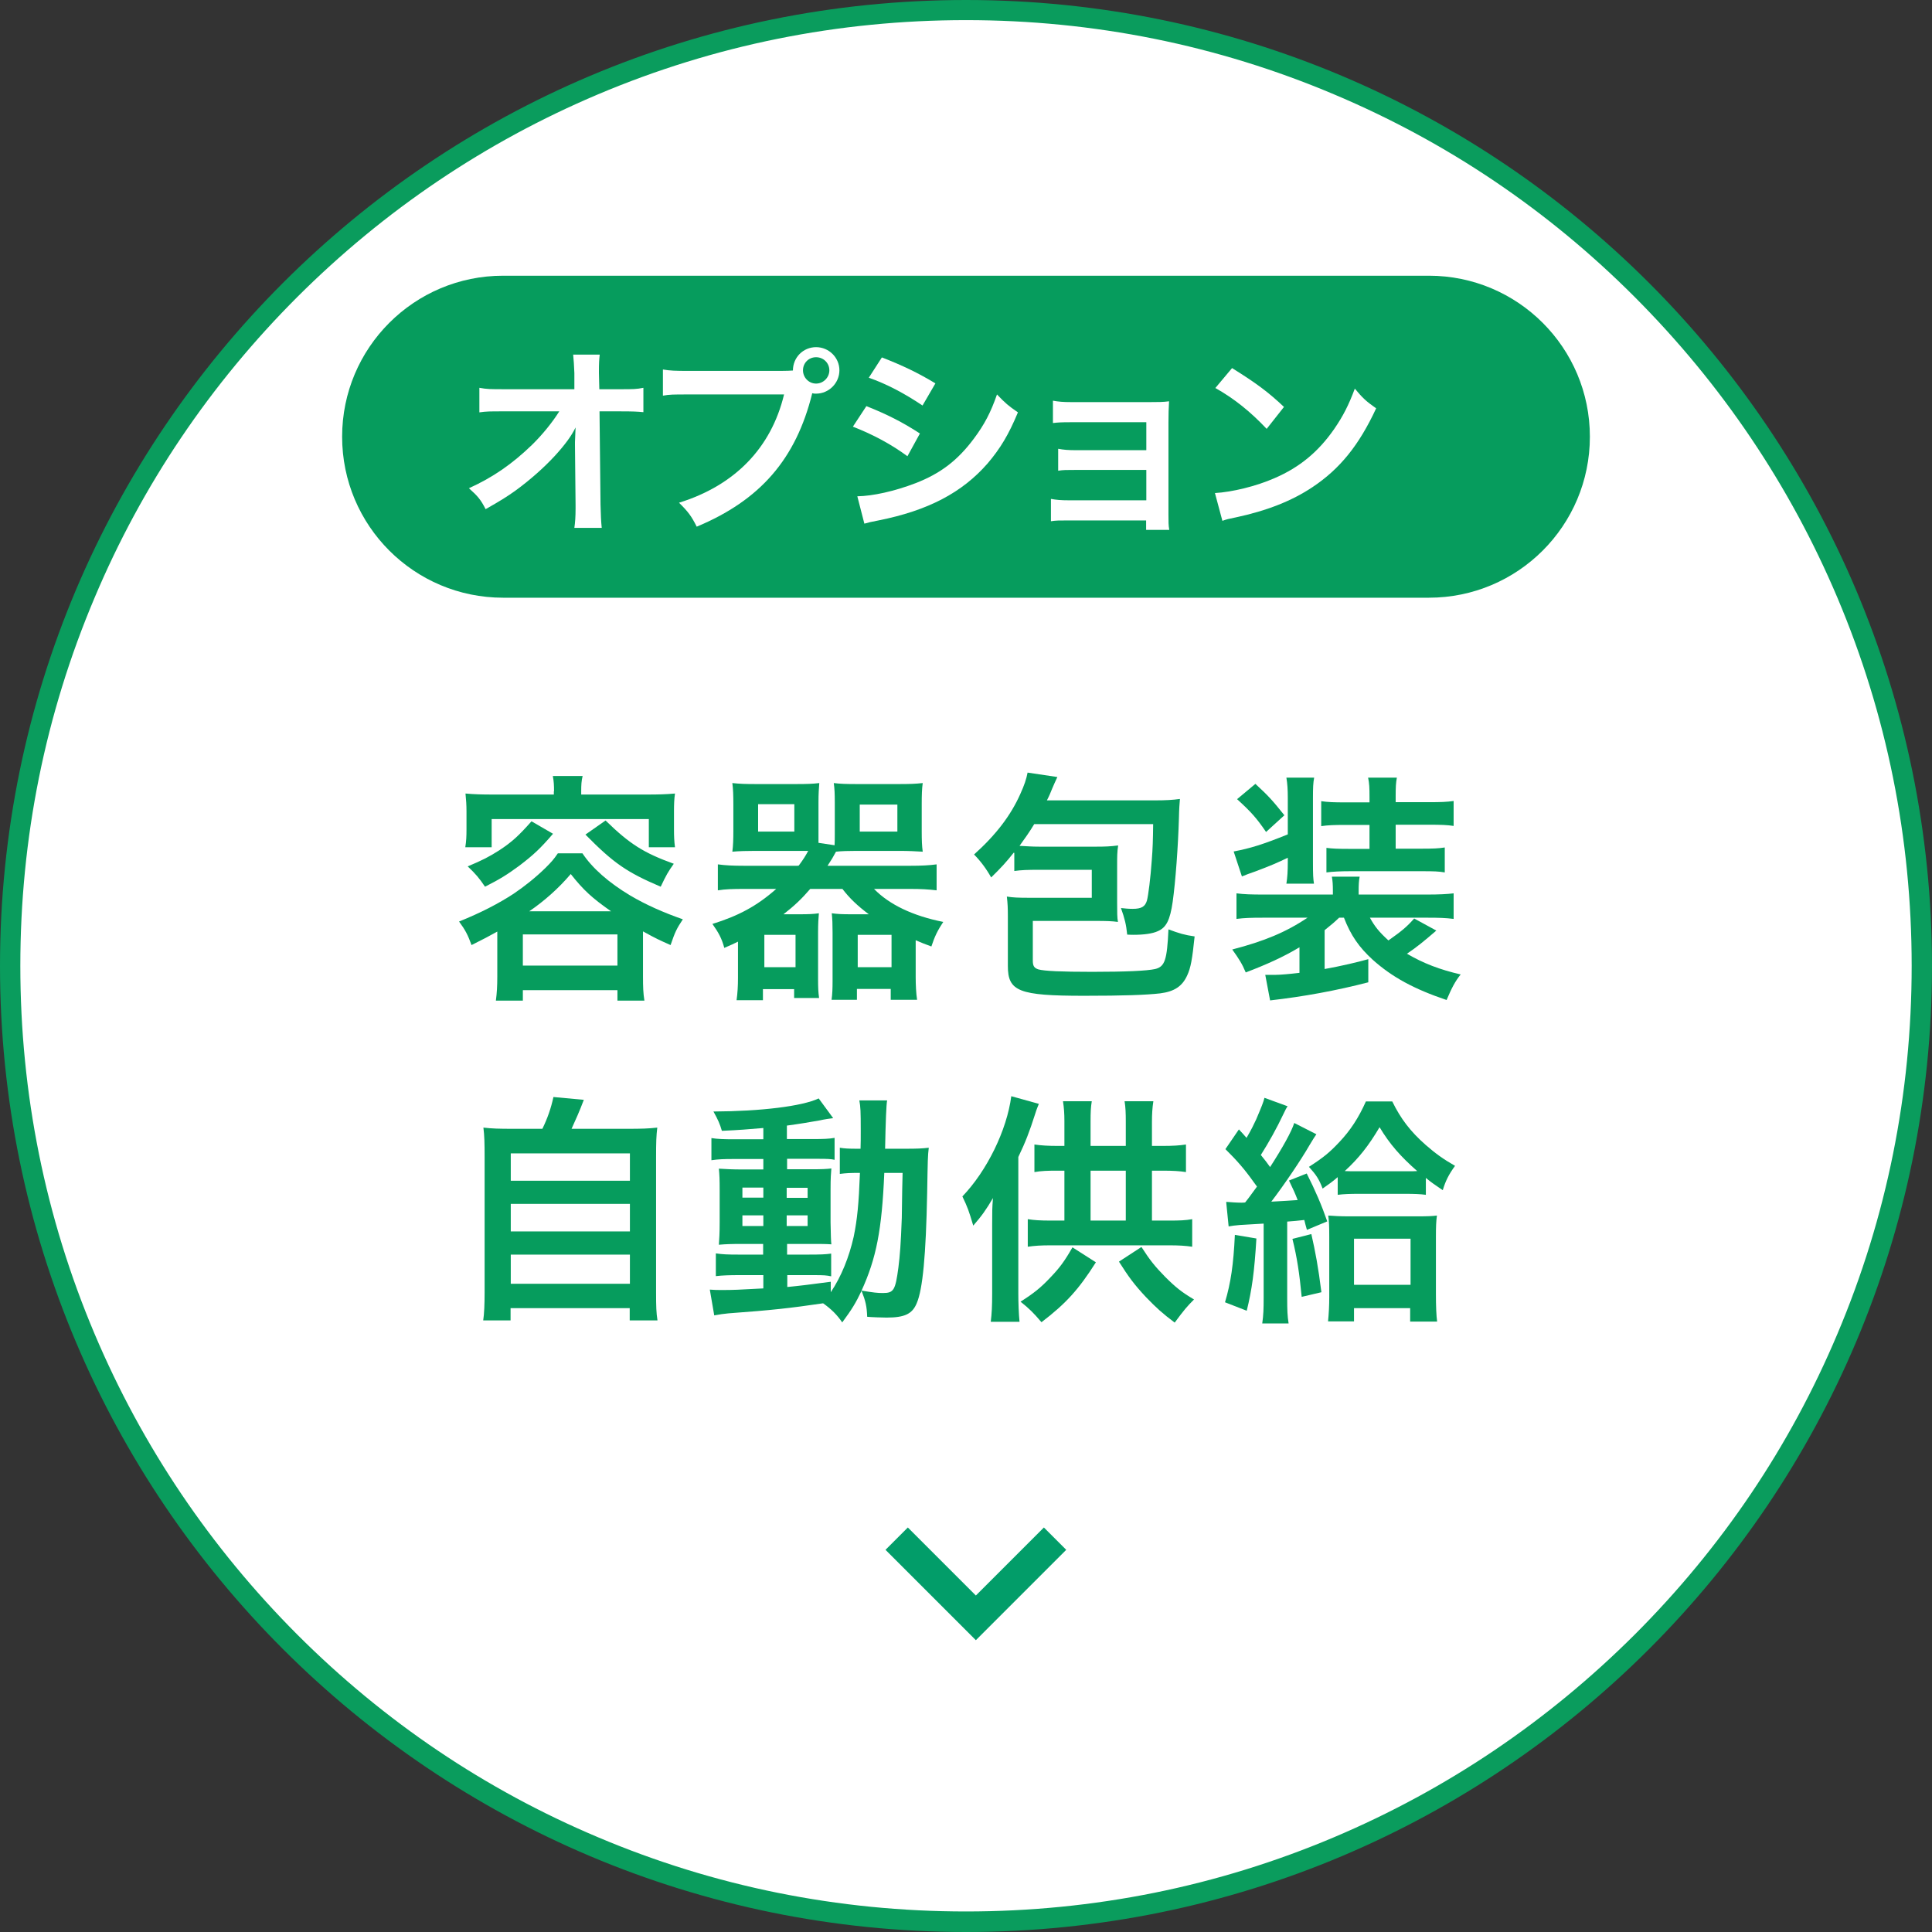
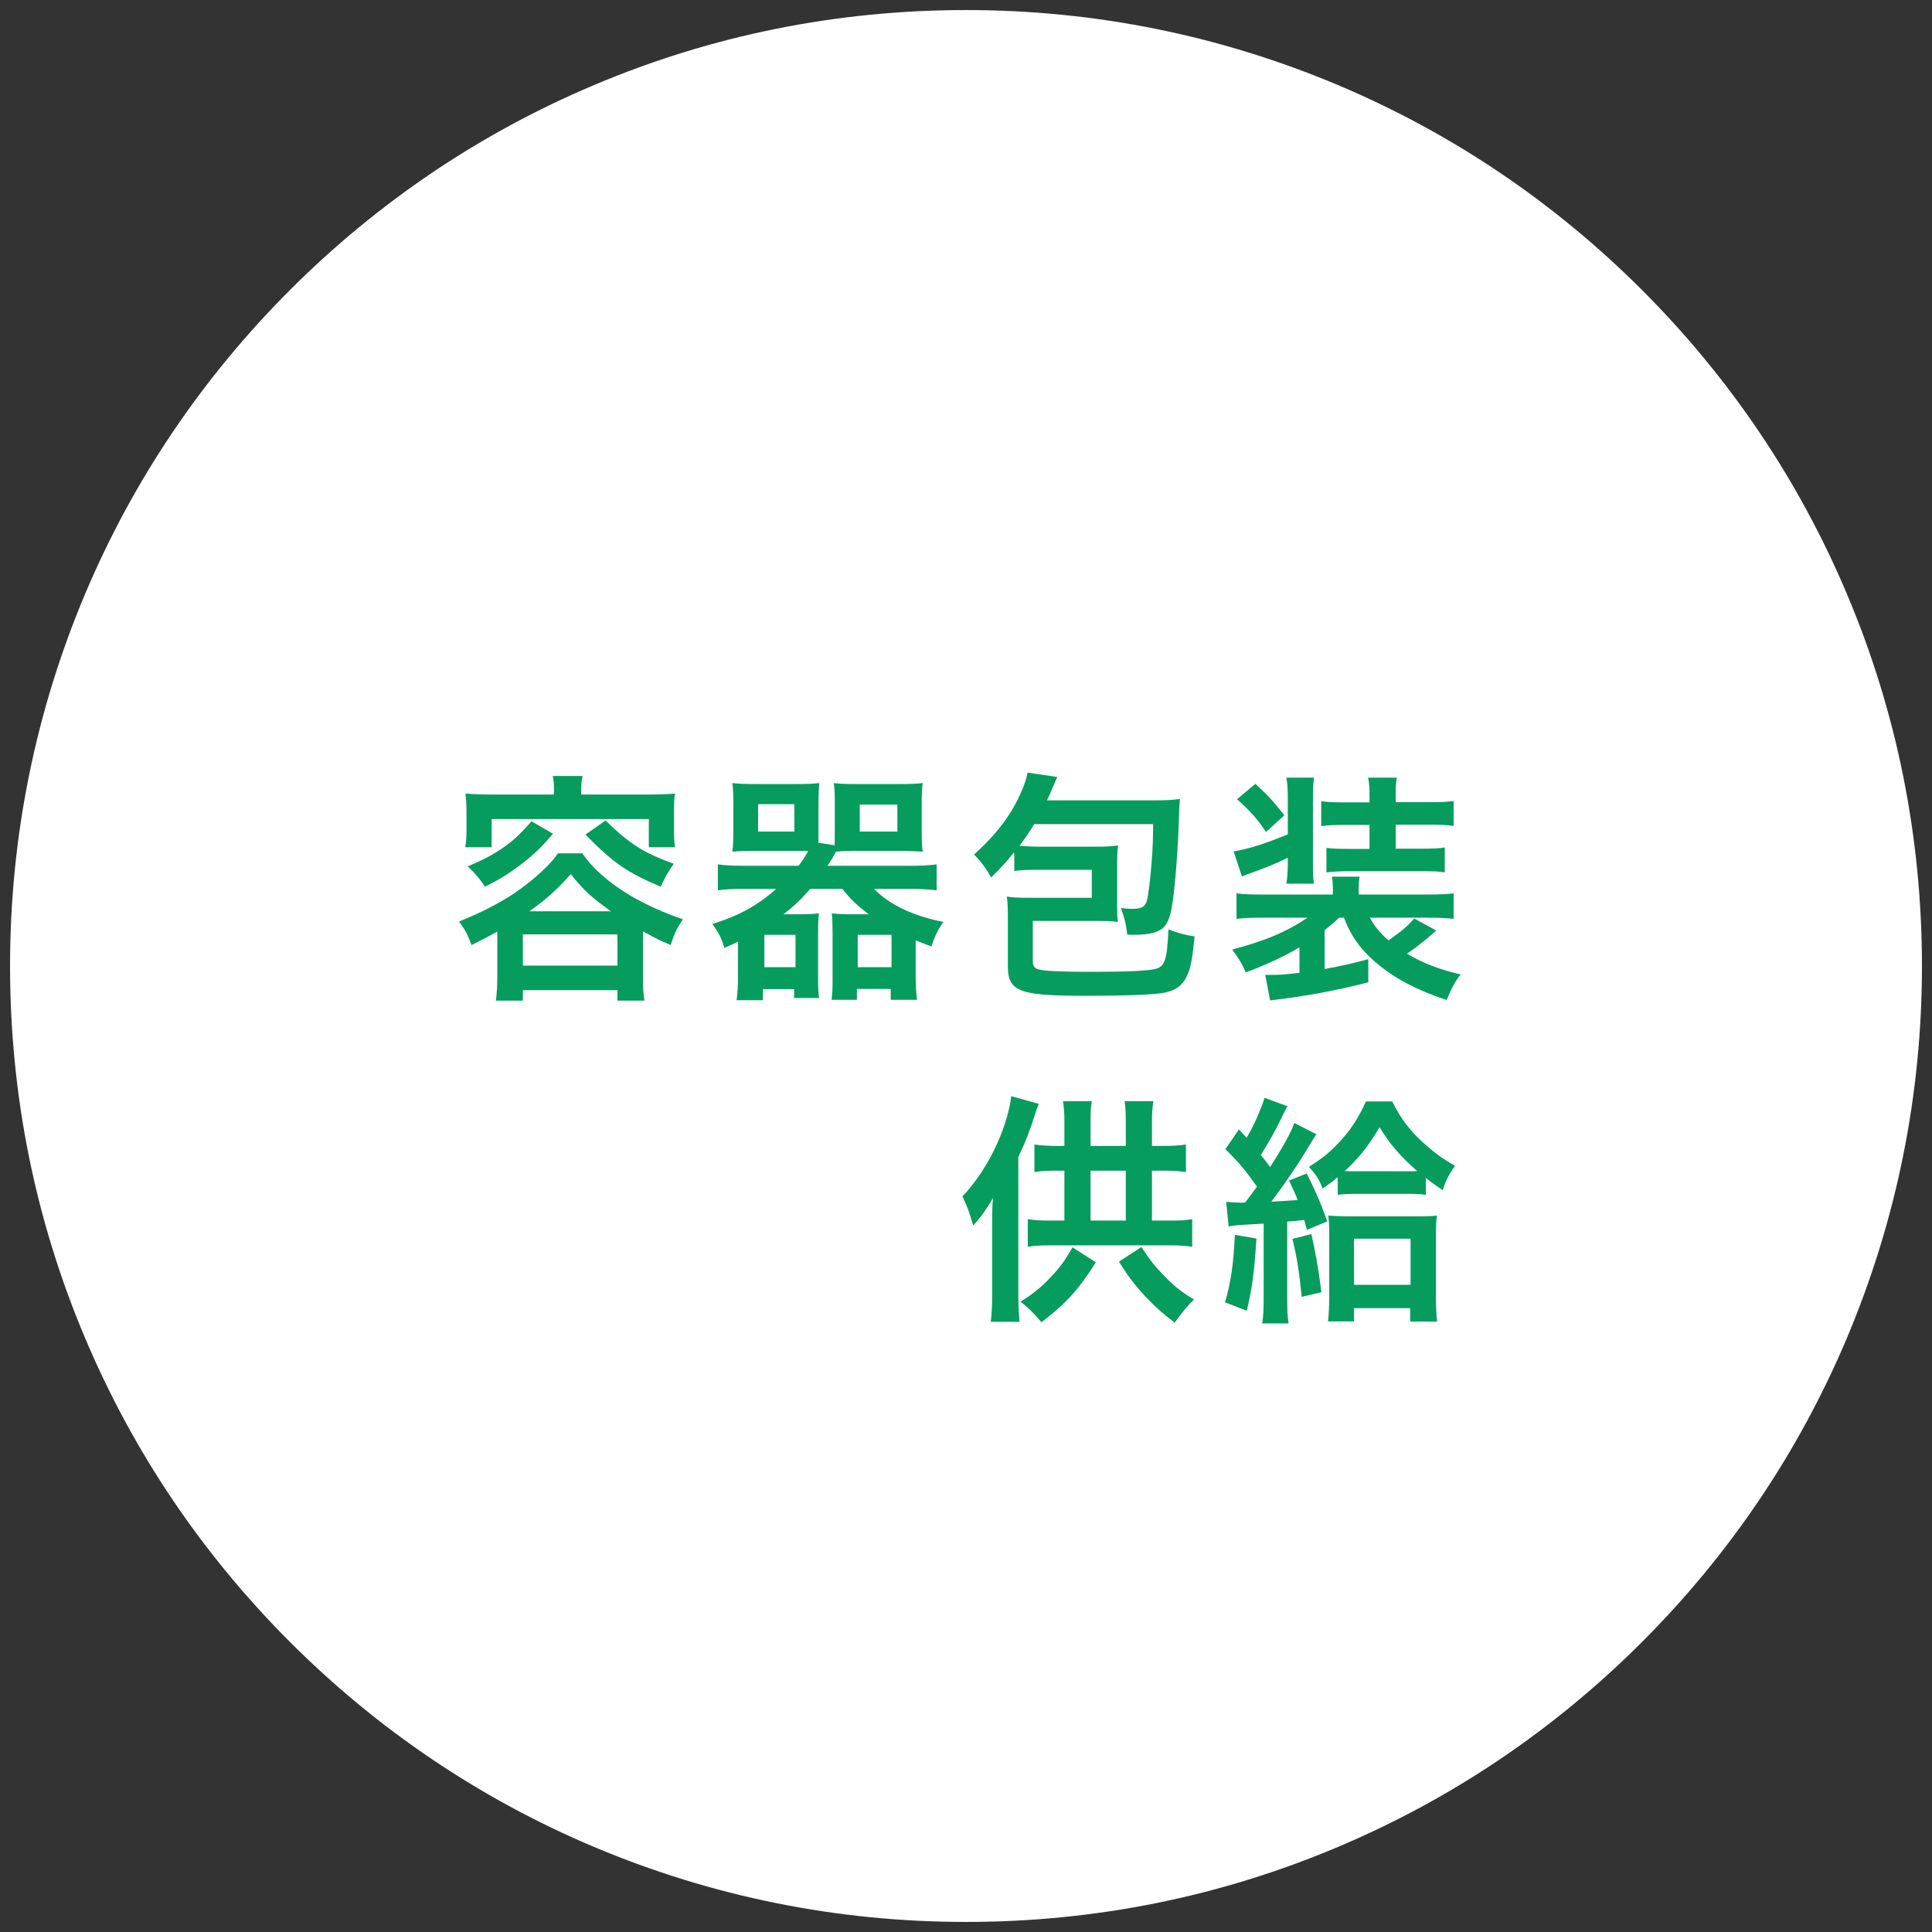
<svg xmlns="http://www.w3.org/2000/svg" id="_レイヤー_1" data-name="レイヤー 1" version="1.1" viewBox="0 0 96 96">
  <rect x="0" y="0" width="96" height="96" fill="#333333" stroke="none" />
  <defs>
    <style>
      .cls-1 {
        fill: #0a9c5d;
      }

      .cls-1, .cls-2, .cls-3, .cls-4 {
        stroke-width: 0px;
      }

      .cls-2 {
        fill: #069c5d;
      }

      .cls-3 {
        fill: #029d69;
      }

      .cls-5 {
        isolation: isolate;
      }

      .cls-4 {
        fill: #fff;
      }
    </style>
  </defs>
  <g id="_合体_18-8" data-name="合体 18-8">
    <path class="cls-4" d="M48,95.5c-6.41,0-12.63-1.26-18.49-3.73-5.66-2.39-10.74-5.82-15.1-10.18-4.36-4.36-7.79-9.44-10.18-15.1-2.48-5.86-3.73-12.08-3.73-18.49s1.26-12.63,3.73-18.49c2.39-5.66,5.82-10.74,10.18-15.1,4.36-4.36,9.44-7.79,15.1-10.18,5.86-2.48,12.08-3.73,18.49-3.73s12.63,1.26,18.49,3.73c5.66,2.39,10.74,5.82,15.1,10.18,4.36,4.36,7.79,9.44,10.18,15.1,2.48,5.86,3.73,12.08,3.73,18.49s-1.26,12.63-3.73,18.49c-2.39,5.66-5.82,10.74-10.18,15.1-4.36,4.36-9.44,7.79-15.1,10.18-5.86,2.48-12.08,3.73-18.49,3.73Z" />
-     <path class="cls-1" d="M48,1c-6.35,0-12.5,1.24-18.29,3.69-5.6,2.37-10.62,5.76-14.94,10.07-4.32,4.32-7.71,9.34-10.07,14.94-2.45,5.79-3.69,11.95-3.69,18.29s1.24,12.5,3.69,18.29c2.37,5.6,5.76,10.62,10.07,14.94,4.32,4.32,9.34,7.71,14.94,10.07,5.79,2.45,11.95,3.69,18.29,3.69s12.5-1.24,18.29-3.69c5.6-2.37,10.62-5.76,14.94-10.07,4.32-4.32,7.71-9.34,10.07-14.94,2.45-5.79,3.69-11.95,3.69-18.29s-1.24-12.5-3.69-18.29c-2.37-5.6-5.76-10.62-10.07-14.94s-9.34-7.71-14.94-10.07c-5.79-2.45-11.95-3.69-18.29-3.69M48,0c26.51,0,48,21.49,48,48s-21.49,48-48,48S0,74.51,0,48,21.49,0,48,0Z" />
  </g>
  <g id="_グループ_17718" data-name="グループ 17718">
    <g id="_容器包装_自動供給" data-name="容器包装 自動供給" class="cls-5">
      <g class="cls-5">
        <path class="cls-2" d="M24.71,46.29c-.43.24-.66.36-1.28.67-.18-.5-.31-.75-.62-1.17,1.07-.43,1.96-.89,2.71-1.38.52-.35,1.09-.8,1.59-1.29.28-.28.4-.41.61-.72h1.22c.49.74,1.31,1.46,2.38,2.1.78.46,1.64.84,2.61,1.18-.31.47-.38.61-.61,1.28-.56-.25-.7-.31-1.37-.68v2.25c0,.5.01.82.07,1.19h-1.34v-.52h-4.7v.52h-1.34c.05-.38.07-.72.07-1.2v-2.22ZM27.53,39.32c0-.3-.01-.49-.06-.76h1.48c-.06.25-.07.44-.07.76v.16h3.33c.48,0,.89-.01,1.33-.05-.04.26-.05.55-.05.88v.89c0,.36.01.6.05.9h-1.3v-1.4h-7.81v1.4h-1.31c.05-.31.06-.54.06-.9v-.89c0-.31-.02-.59-.05-.88.43.04.84.05,1.32.05h3.07v-.16ZM27.47,41.44c-.62.72-.96,1.04-1.67,1.58-.6.44-.95.66-1.7,1.04-.29-.43-.46-.63-.86-1.01.72-.3,1.07-.48,1.57-.8.64-.42.97-.73,1.6-1.44l1.07.62ZM25.98,47.98h4.7v-1.55h-4.7v1.55ZM30.36,45.28c-.94-.66-1.36-1.04-2-1.85-.62.73-1.33,1.35-2.06,1.85h4.07ZM30.09,40.77c1.21,1.18,1.9,1.61,3.39,2.15-.29.41-.37.55-.65,1.14-1.69-.72-2.34-1.17-3.74-2.59l1-.7Z" />
        <path class="cls-2" d="M39.69,43.01c.25-.34.32-.46.47-.73h-2.64c-.38,0-.82.01-1.13.04.04-.3.05-.64.05-1v-1.38c0-.4-.01-.73-.05-1.03.36.04.66.05,1.16.05h2.02c.5,0,.83-.01,1.14-.05-.02.26-.04.52-.04.94v2.03l.8.12c.01-.22.01-.31.01-.54v-1.61c0-.4-.01-.65-.05-.94.31.04.62.05,1.13.05h2.13c.5,0,.8-.01,1.16-.05-.04.28-.05.59-.05,1.03v1.38c0,.42.01.72.05,1-.31-.02-.74-.04-1.13-.04h-2.16c-.43,0-.74.01-1.02.04-.14.26-.22.4-.42.7h4.11c.54,0,.94-.02,1.31-.07v1.29c-.43-.05-.78-.07-1.31-.07h-1.8c.76.78,1.93,1.34,3.44,1.64-.28.42-.43.73-.59,1.22-.37-.14-.49-.18-.78-.31v1.83c0,.37.02.82.07,1.13h-1.31v-.54h-1.68v.54h-1.26c.04-.28.05-.58.05-.91v-2.43c0-.43-.01-.67-.04-.96.28.04.54.05.92.05h.92c-.56-.42-.96-.8-1.31-1.26h-1.6c-.42.49-.8.85-1.33,1.26h.84c.38,0,.66-.01.92-.05-.02.24-.04.48-.04.96v2.34c0,.38.01.62.05.91h-1.24v-.44h-1.55v.55h-1.31c.05-.34.07-.73.07-1.09v-1.82c-.2.1-.35.17-.68.31-.13-.48-.28-.75-.59-1.19,1.29-.4,2.21-.89,3.17-1.74h-1.58c-.58,0-.94.01-1.32.07v-1.29c.37.05.73.07,1.32.07h2.64ZM37.67,41.32h1.8v-1.36h-1.8v1.36ZM37.98,48.06h1.55v-1.61h-1.55v1.61ZM42.62,48.06h1.68v-1.61h-1.68v1.61ZM42.72,41.32h1.87v-1.34h-1.87v1.34Z" />
        <path class="cls-2" d="M50.37,42.37c-.38.48-.62.74-1.12,1.23-.24-.43-.53-.82-.85-1.14,1.08-.97,1.82-1.93,2.3-3.01.2-.44.3-.74.36-1.06l1.48.22c-.13.28-.14.3-.26.58-.08.2-.14.35-.26.58h5.36c.54,0,.89-.02,1.25-.07-.02.26-.04.46-.05.97-.04,1.38-.17,3.15-.31,4.14-.13.91-.32,1.28-.74,1.46-.26.12-.68.18-1.21.18-.06,0-.14,0-.31-.01-.05-.49-.12-.79-.31-1.32.2.02.34.04.58.04.44,0,.62-.11.71-.41.07-.25.18-1.14.24-1.99.05-.62.06-1.02.07-1.81h-5.91c-.26.43-.43.66-.73,1.08.4.02.6.04.98.04h2.83c.44,0,.7-.01,1.09-.06-.05.34-.05.55-.05.98v1.87c0,.47,0,.73.04.95-.28-.04-.59-.05-1.09-.05h-3.14v1.97c0,.26.06.37.28.44.3.08,1.13.12,2.67.12,1.67,0,2.73-.05,3.13-.14.48-.12.59-.44.66-1.97.54.2.8.28,1.3.35-.12,1.15-.19,1.55-.37,1.94-.25.55-.65.8-1.34.89-.71.08-1.81.12-3.78.12-3.25,0-3.79-.22-3.79-1.48v-2.48c0-.4-.01-.62-.05-.97.3.05.59.06,1.07.06h3.15v-1.39h-2.6c-.6,0-.9.01-1.25.06v-.9Z" />
        <path class="cls-2" d="M66.54,45.6c-.23.22-.37.34-.72.62v1.93c.79-.14,1.68-.35,2.17-.49v1.15c-1.58.41-3.21.71-4.88.9l-.24-1.27h.5c.23,0,.7-.04,1.2-.1v-1.27c-.8.48-1.62.85-2.67,1.25-.18-.43-.34-.68-.67-1.14,1.58-.41,2.67-.86,3.74-1.58h-2.22c-.58,0-.91.01-1.31.06v-1.27c.38.05.76.06,1.36.06h3.43v-.19c0-.29-.01-.47-.05-.7h1.38c-.04.22-.05.4-.05.71v.18h3.42c.56,0,.98-.02,1.3-.06v1.27c-.4-.05-.74-.06-1.31-.06h-2.85c.24.44.46.71.92,1.13.65-.46.9-.66,1.28-1.09l1.1.6c-.64.55-.98.83-1.46,1.15.82.48,1.63.79,2.67,1.03-.28.35-.44.66-.7,1.27-1.63-.55-2.71-1.14-3.67-2-.68-.62-1.09-1.21-1.43-2.09h-.25ZM63.99,42.62c-.49.24-.89.41-1.61.68-.36.13-.41.14-.67.25l-.41-1.24c.84-.16,1.45-.35,2.69-.85v-1.81c0-.42-.02-.71-.07-1.01h1.38c-.05.26-.06.49-.06,1.01v3.17c0,.67.01.82.05,1.09h-1.37c.05-.31.07-.62.07-1.09v-.2ZM62.38,38.95c.65.6.85.82,1.44,1.56l-.91.83c-.48-.7-.73-.98-1.44-1.63l.91-.76ZM66.84,40.99c-.52,0-.85.01-1.19.06v-1.24c.34.05.65.06,1.19.06h1.21v-.28c0-.44-.01-.67-.07-.95h1.43c-.05.26-.06.48-.06.92v.3h1.68c.54,0,.86-.01,1.2-.06v1.24c-.32-.05-.64-.06-1.2-.06h-1.68v1.19h1.31c.55,0,.82-.01,1.13-.06v1.24c-.28-.05-.55-.06-1.09-.06h-3.61c-.46,0-.89.02-1.18.06v-1.22c.29.04.6.05,1.1.05h1.04v-1.19h-1.21Z" />
      </g>
      <g class="cls-5">
-         <path class="cls-2" d="M26.95,56.09c.26-.53.43-1.03.55-1.58l1.51.14c-.22.58-.4.98-.61,1.44h2.78c.7,0,1.03-.01,1.48-.06-.05.41-.06.73-.06,1.47v6.72c0,.71.01,1.01.07,1.39h-1.38v-.61h-5.92v.61h-1.36c.05-.3.07-.83.07-1.39v-6.72c0-.72-.01-1.06-.06-1.47.43.05.77.06,1.46.06h1.46ZM25.38,58.67h5.92v-1.36h-5.92v1.36ZM25.38,61.19h5.92v-1.37h-5.92v1.37ZM25.38,63.79h5.92v-1.45h-5.92v1.45Z" />
-         <path class="cls-2" d="M37.93,56.05c-.83.07-1.16.1-2.06.14-.1-.34-.19-.55-.42-.96,2.35-.01,4.41-.26,5.23-.65l.72.98c-.11.01-.5.07-.66.11-.44.08-1.04.18-1.64.26v.67h1.25c.56,0,.84-.01,1.12-.06v1.09c-.18-.04-.34-.05-.86-.05h-1.5v.52h1.19c.54,0,.76-.01,1.01-.04-.02.25-.04.44-.04,1.06v1.62c.01.58.02.94.04,1.09-.28-.02-.52-.02-1.08-.02h-1.12v.53h1.06c.6,0,.85-.01,1.13-.05v1.13c-.22-.05-.38-.06-.84-.06h-1.34v.59c.62-.06,1.03-.11,2.16-.26v.52c.52-.77.91-1.74,1.14-2.76.18-.88.25-1.62.31-3.17-.49,0-.68.01-1,.05v-1.3c.24.04.44.05.85.05h.18c.01-.3.01-.5.01-.88,0-1-.01-1.19-.07-1.52h1.38q-.06.32-.1,2.4h1.04c.52,0,.8-.01,1.13-.05-.05.43-.05.53-.08,2.25-.06,3.09-.22,4.79-.52,5.48-.22.53-.6.71-1.5.71-.19,0-.78-.02-.96-.04-.02-.53-.08-.78-.28-1.29-.29.61-.48.92-.96,1.57-.25-.37-.54-.66-.95-.95-1.64.24-2.52.34-4.71.5-.23.02-.41.05-.7.1l-.22-1.28c.25.02.36.02.62.02.54,0,.77-.01,2.04-.08v-.66h-1.24c-.38,0-.79.01-1.12.05v-1.13c.34.05.59.06,1.13.06h1.22v-.53h-1.04c-.54,0-.83.01-1.16.04.02-.3.04-.55.04-1.14v-1.55c0-.56-.01-.79-.04-1.09.34.02.65.04,1.18.04h1.03v-.52h-1.46c-.5,0-.78.01-1.12.06v-1.1c.32.05.62.06,1.12.06h1.46v-.56ZM36.89,59.01v.5h1.04v-.5h-1.04ZM36.89,60.39v.53h1.04v-.53h-1.04ZM39.09,59.52h1.04v-.5h-1.04v.5ZM39.09,60.92h1.04v-.53h-1.04v.53ZM43.94,58.28c-.12,2.85-.4,4.25-1.13,5.85.61.1.79.12,1.06.12.54,0,.62-.14.77-1.26.08-.64.12-1.15.17-2.48q.01-.42.02-1.39c.01-.37.01-.44.02-.84h-.91Z" />
        <path class="cls-2" d="M51.62,54.85c-.06.16-.1.23-.18.49-.29.91-.49,1.42-.84,2.15v6.8c0,.41.02,1.01.06,1.39h-1.43c.05-.41.07-.78.07-1.4v-3.41c0-.67,0-.84.04-1.34-.34.58-.56.89-.98,1.37-.22-.74-.28-.91-.54-1.45,1.22-1.27,2.21-3.29,2.43-4.98l1.37.38ZM54.45,62.73c-.85,1.34-1.48,2.04-2.7,2.97-.4-.47-.6-.67-1.04-1.02.66-.42,1.01-.7,1.48-1.2.46-.48.7-.8,1.1-1.5l1.16.74ZM55.94,56.94v-1.21c0-.41-.01-.71-.06-1.01h1.43c-.05.32-.07.64-.07,1.02v1.2h.54c.5,0,.82-.02,1.15-.07v1.37c-.32-.05-.64-.07-1.15-.07h-.54v2.48h.86c.53,0,.8-.01,1.14-.07v1.37c-.34-.05-.65-.07-1.14-.07h-5.89c-.49,0-.8.02-1.14.07v-1.37c.31.05.62.07,1.14.07h.68v-2.48h-.35c-.5,0-.79.01-1.14.07v-1.37c.34.05.7.07,1.14.07h.35v-1.24c0-.36-.02-.65-.07-.98h1.43c-.05.3-.06.58-.06,1v1.22h1.75ZM55.94,60.65v-2.48h-1.75v2.48h1.75ZM56.71,61.95c.43.67.68.98,1.18,1.49.52.52.83.77,1.44,1.13-.34.34-.48.5-.96,1.15-.61-.46-.91-.73-1.43-1.27-.58-.62-.86-1-1.34-1.76l1.12-.73Z" />
        <path class="cls-2" d="M62.43,61.54c-.1,1.66-.22,2.53-.48,3.59l-1.08-.42c.29-.98.42-1.87.49-3.35l1.07.18ZM60.94,59.72c.25.02.52.04.74.04.05,0,.11,0,.19-.01.24-.3.32-.43.59-.79q-.06-.08-.17-.23c-.44-.62-.83-1.07-1.4-1.63l.67-.98q.19.2.38.42c.29-.5.32-.59.48-.92.28-.66.36-.86.41-1.07l1.15.42c-.07.1-.11.18-.2.37-.35.74-.72,1.4-1.13,2.05.24.3.3.37.46.6.62-.96,1.07-1.77,1.2-2.19l1.1.56c-.08.12-.17.25-.34.54-.42.73-1.25,1.96-1.9,2.81.7-.04.9-.05,1.31-.08-.13-.34-.2-.49-.43-.97l.88-.35c.43.85.74,1.57,1.02,2.38l-1.01.42c-.07-.24-.07-.25-.13-.49q-.42.05-.85.08v3.8c0,.59.01.89.07,1.26h-1.31c.06-.42.07-.72.07-1.27v-3.69q-.43.02-1.19.07c-.25.02-.37.04-.55.07l-.12-1.2ZM65.16,61.32c.2.88.34,1.62.5,2.89l-.98.23c-.11-1.15-.23-1.96-.46-2.88l.94-.24ZM66.46,58.5c-.28.24-.4.32-.74.56-.18-.47-.31-.67-.68-1.08.73-.47,1.02-.71,1.51-1.23.55-.58.96-1.21,1.32-2.02h1.31c.42.86.9,1.49,1.66,2.16.48.42.88.71,1.46,1.04-.31.43-.47.74-.61,1.21-.41-.28-.55-.37-.84-.61v.84c-.29-.04-.56-.05-1.08-.05h-2.22c-.48,0-.77.01-1.08.05v-.88ZM67.28,65.66h-1.29c.04-.41.06-.79.06-1.23v-2.94c0-.6-.01-.78-.05-1.09.3.02.56.04,1.03.04h3.39c.47,0,.76-.01.98-.04-.04.3-.05.54-.05,1.08v2.82c0,.59.02,1.09.06,1.37h-1.34v-.67h-2.79v.67ZM69.87,58.2c.28,0,.41,0,.55-.01-.83-.73-1.36-1.33-1.87-2.18-.53.9-1.03,1.54-1.73,2.18.22.01.34.01.62.01h2.42ZM67.28,63.84h2.81v-2.29h-2.81v2.29Z" />
      </g>
    </g>
    <g id="_グループ_17715" data-name="グループ 17715">
-       <path id="_長方形_25649" data-name="長方形 25649" class="cls-2" d="M25,13.7h46c4.42,0,8,3.58,8,8h0c0,4.42-3.58,8-8,8H25c-4.42,0-8-3.58-8-8h0c0-4.42,3.58-8,8-8Z" />
      <g id="_オプション" data-name="オプション" class="cls-5">
        <g class="cls-5">
          <path class="cls-4" d="M28.57,21.96s.02-.56.03-.72c-.21.43-.52.85-1.02,1.4-.55.6-1.28,1.24-1.97,1.74-.39.28-.72.49-1.48.92-.24-.47-.39-.65-.83-1.04,1.19-.54,2.15-1.2,3.15-2.17.51-.5,1.01-1.12,1.34-1.65h-2.74c-.75,0-.87,0-1.23.05v-1.22c.38.07.55.07,1.26.07h3.46v-.8q-.02-.54-.06-.92h1.32c-.03.26-.04.44-.04.85v.06l.02.81h1.01c.67,0,.83,0,1.18-.07v1.21c-.3-.03-.53-.04-1.15-.04h-1.03l.05,4.64c.01.49.03.87.06,1.15h-1.36c.04-.28.06-.55.06-.96v-.18l-.03-2.99v-.14Z" />
          <path class="cls-4" d="M38.81,18.43c.3,0,.42-.01.59-.02,0-.65.51-1.16,1.15-1.16s1.16.52,1.16,1.15-.52,1.16-1.16,1.16c-.06,0-.12,0-.19-.02-.81,3.27-2.58,5.31-5.74,6.63-.26-.52-.43-.75-.88-1.19,2.77-.86,4.58-2.72,5.22-5.38h-4.76c-.74,0-.93,0-1.26.06v-1.3c.36.06.6.07,1.28.07h4.59ZM39.9,18.4c0,.36.29.66.65.66s.66-.3.66-.66-.29-.65-.66-.65-.65.29-.65.65Z" />
          <path class="cls-4" d="M43.05,20.18c1.03.41,1.8.8,2.66,1.36l-.62,1.13c-.8-.59-1.69-1.07-2.71-1.47l.67-1.02ZM42.6,24.66c.76-.01,1.85-.25,2.89-.65,1.24-.48,2.09-1.13,2.89-2.2.54-.72.85-1.32,1.16-2.21.41.43.56.56,1.04.89-.46,1.11-.88,1.8-1.5,2.53-1.27,1.46-2.97,2.35-5.43,2.84-.36.07-.5.1-.7.16l-.35-1.36ZM43.82,17.76c1.03.4,1.82.78,2.66,1.29l-.64,1.1c-.91-.61-1.8-1.08-2.67-1.38l.65-1.01Z" />
          <path class="cls-4" d="M53.12,25.86c-.5,0-.65,0-.9.04v-1.11c.27.05.51.07.9.07h3.84v-1.51h-3.48c-.5,0-.65,0-.9.04v-1.09c.27.05.5.07.9.07h3.48v-1.39h-3.74c-.49,0-.64.01-.9.04v-1.11c.28.05.5.07.9.07h3.94c.36,0,.64,0,.93-.04-.02.36-.03.61-.03,1.05v4.58c0,.38,0,.53.04.76h-1.15v-.47h-3.83Z" />
          <path class="cls-4" d="M60.37,24.5c.86-.05,2.05-.34,2.96-.74,1.25-.54,2.18-1.31,2.97-2.45.44-.64.72-1.19,1.02-2,.39.47.55.62,1.06.98-.85,1.83-1.8,3.01-3.17,3.92-1.02.68-2.26,1.17-3.81,1.5-.4.08-.43.09-.66.17l-.37-1.38ZM61.22,18.29c1.19.74,1.81,1.2,2.58,1.93l-.86,1.09c-.8-.85-1.62-1.51-2.55-2.03l.83-.99Z" />
        </g>
      </g>
    </g>
  </g>
-   <path id="_パス_11" data-name="パス 11" class="cls-3" d="M48.49,81.5l-4.49-4.49,1.11-1.11,3.38,3.38,3.38-3.38,1.11,1.11-4.49,4.49Z" />
</svg>